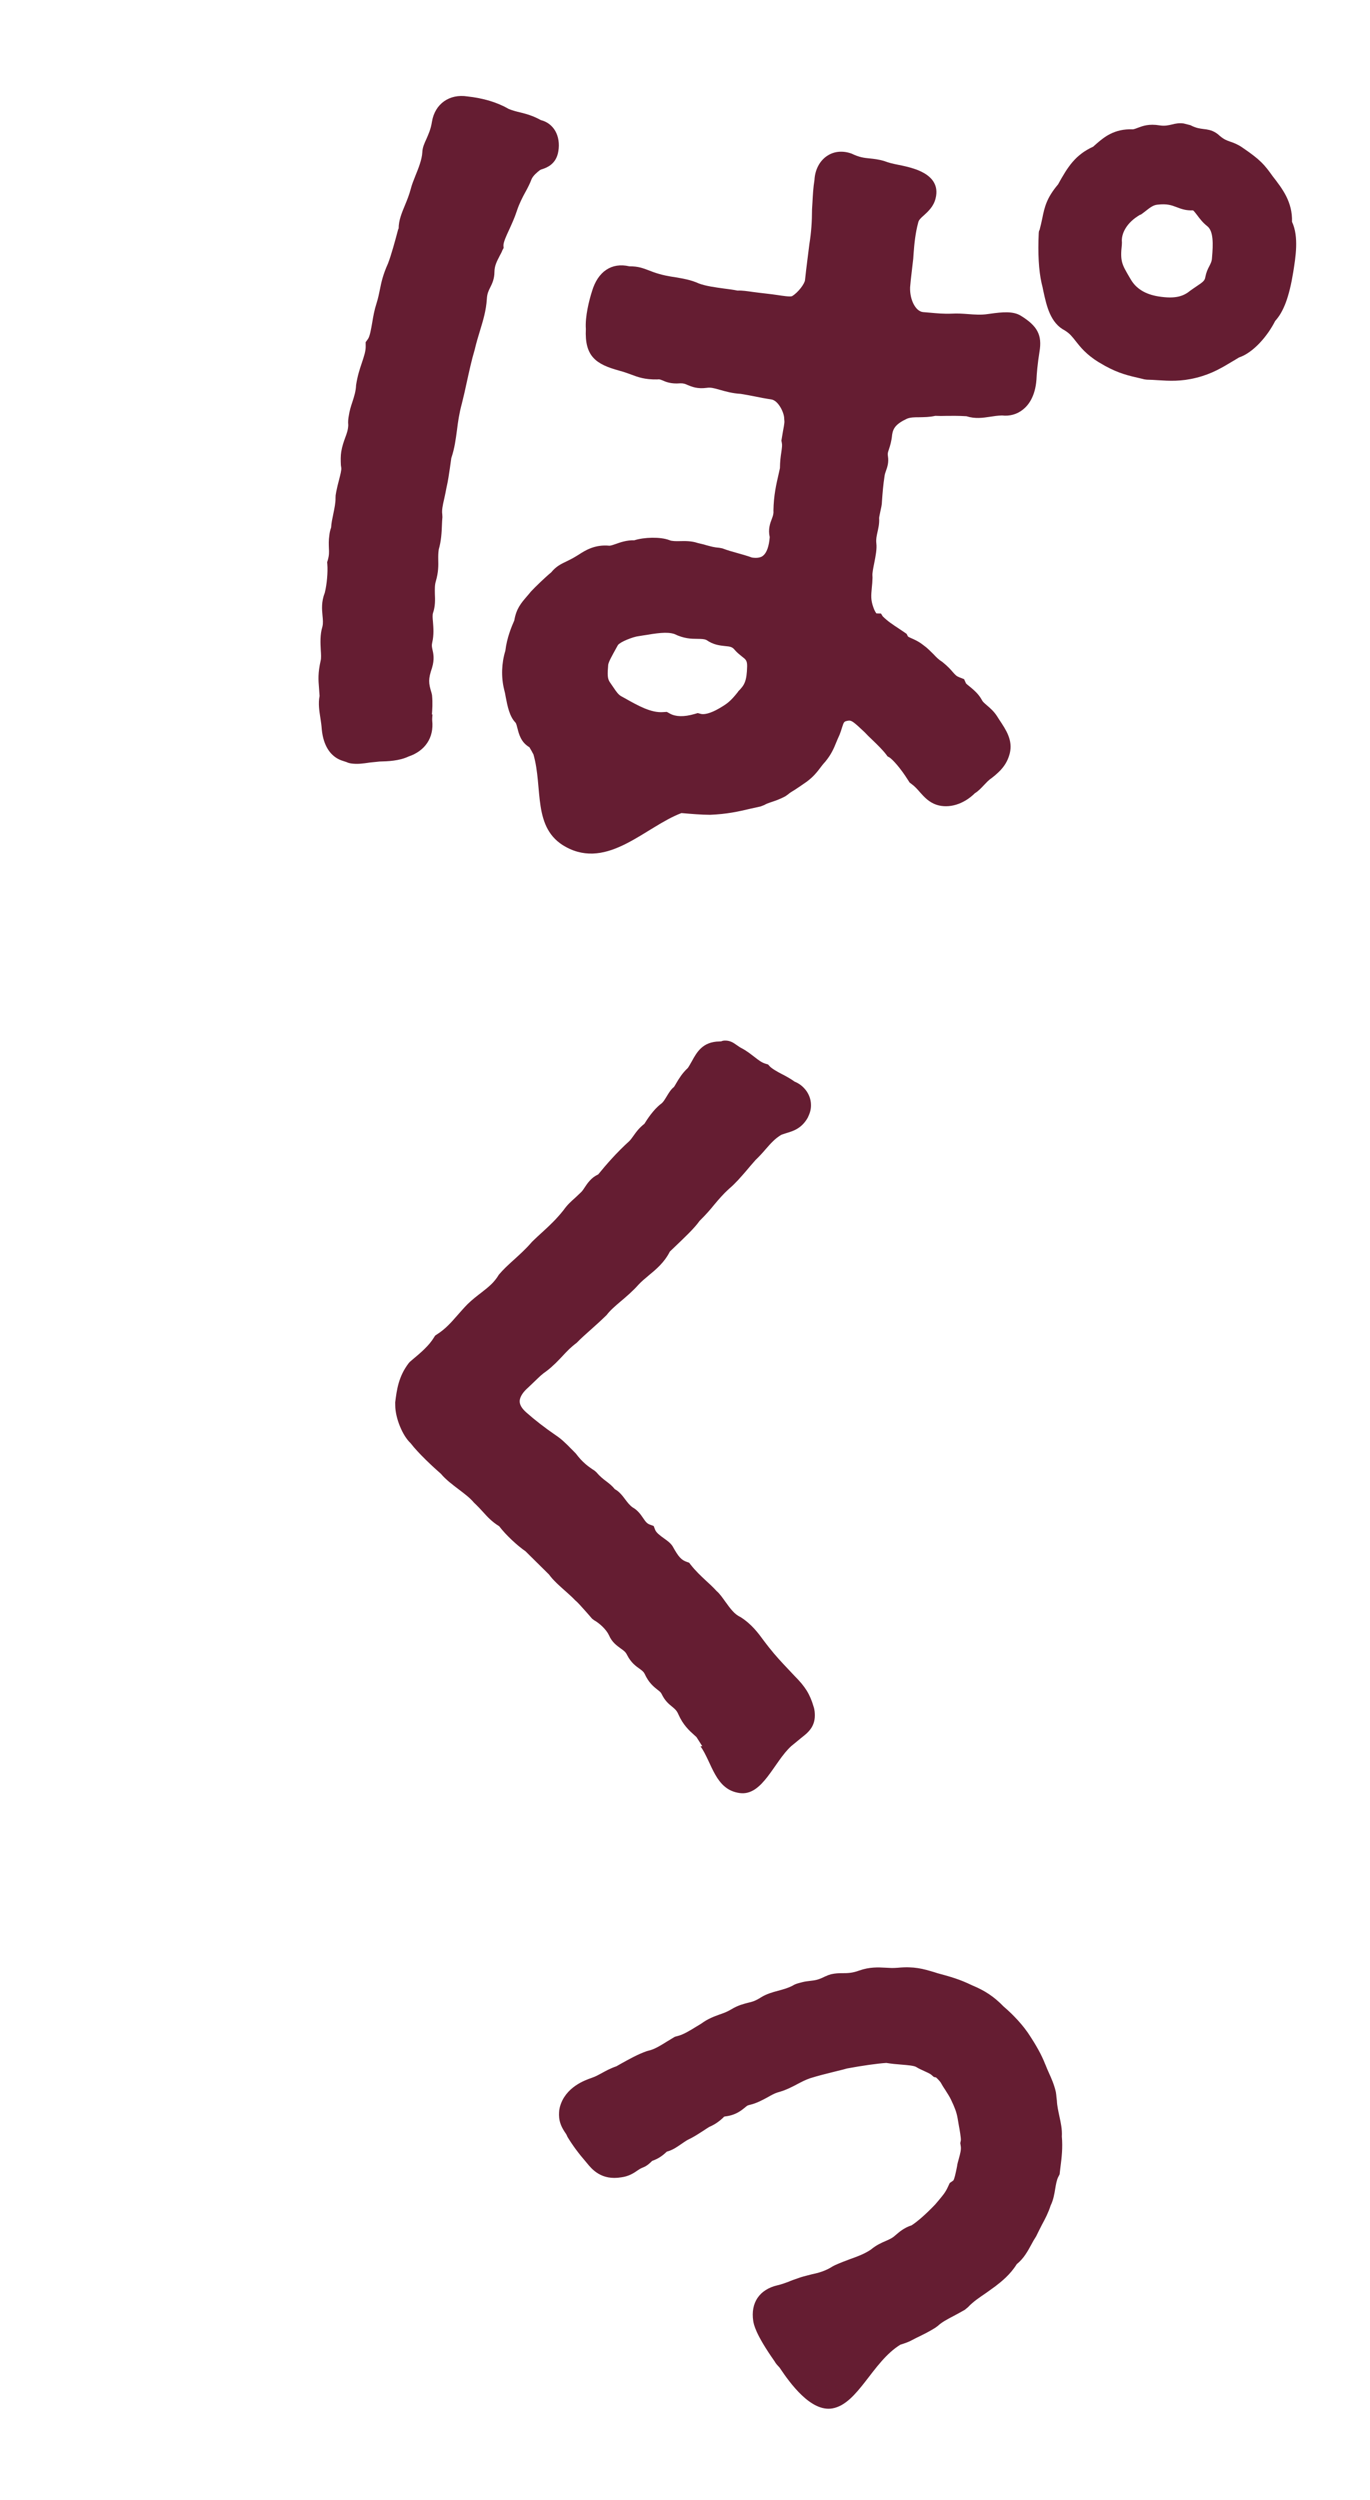
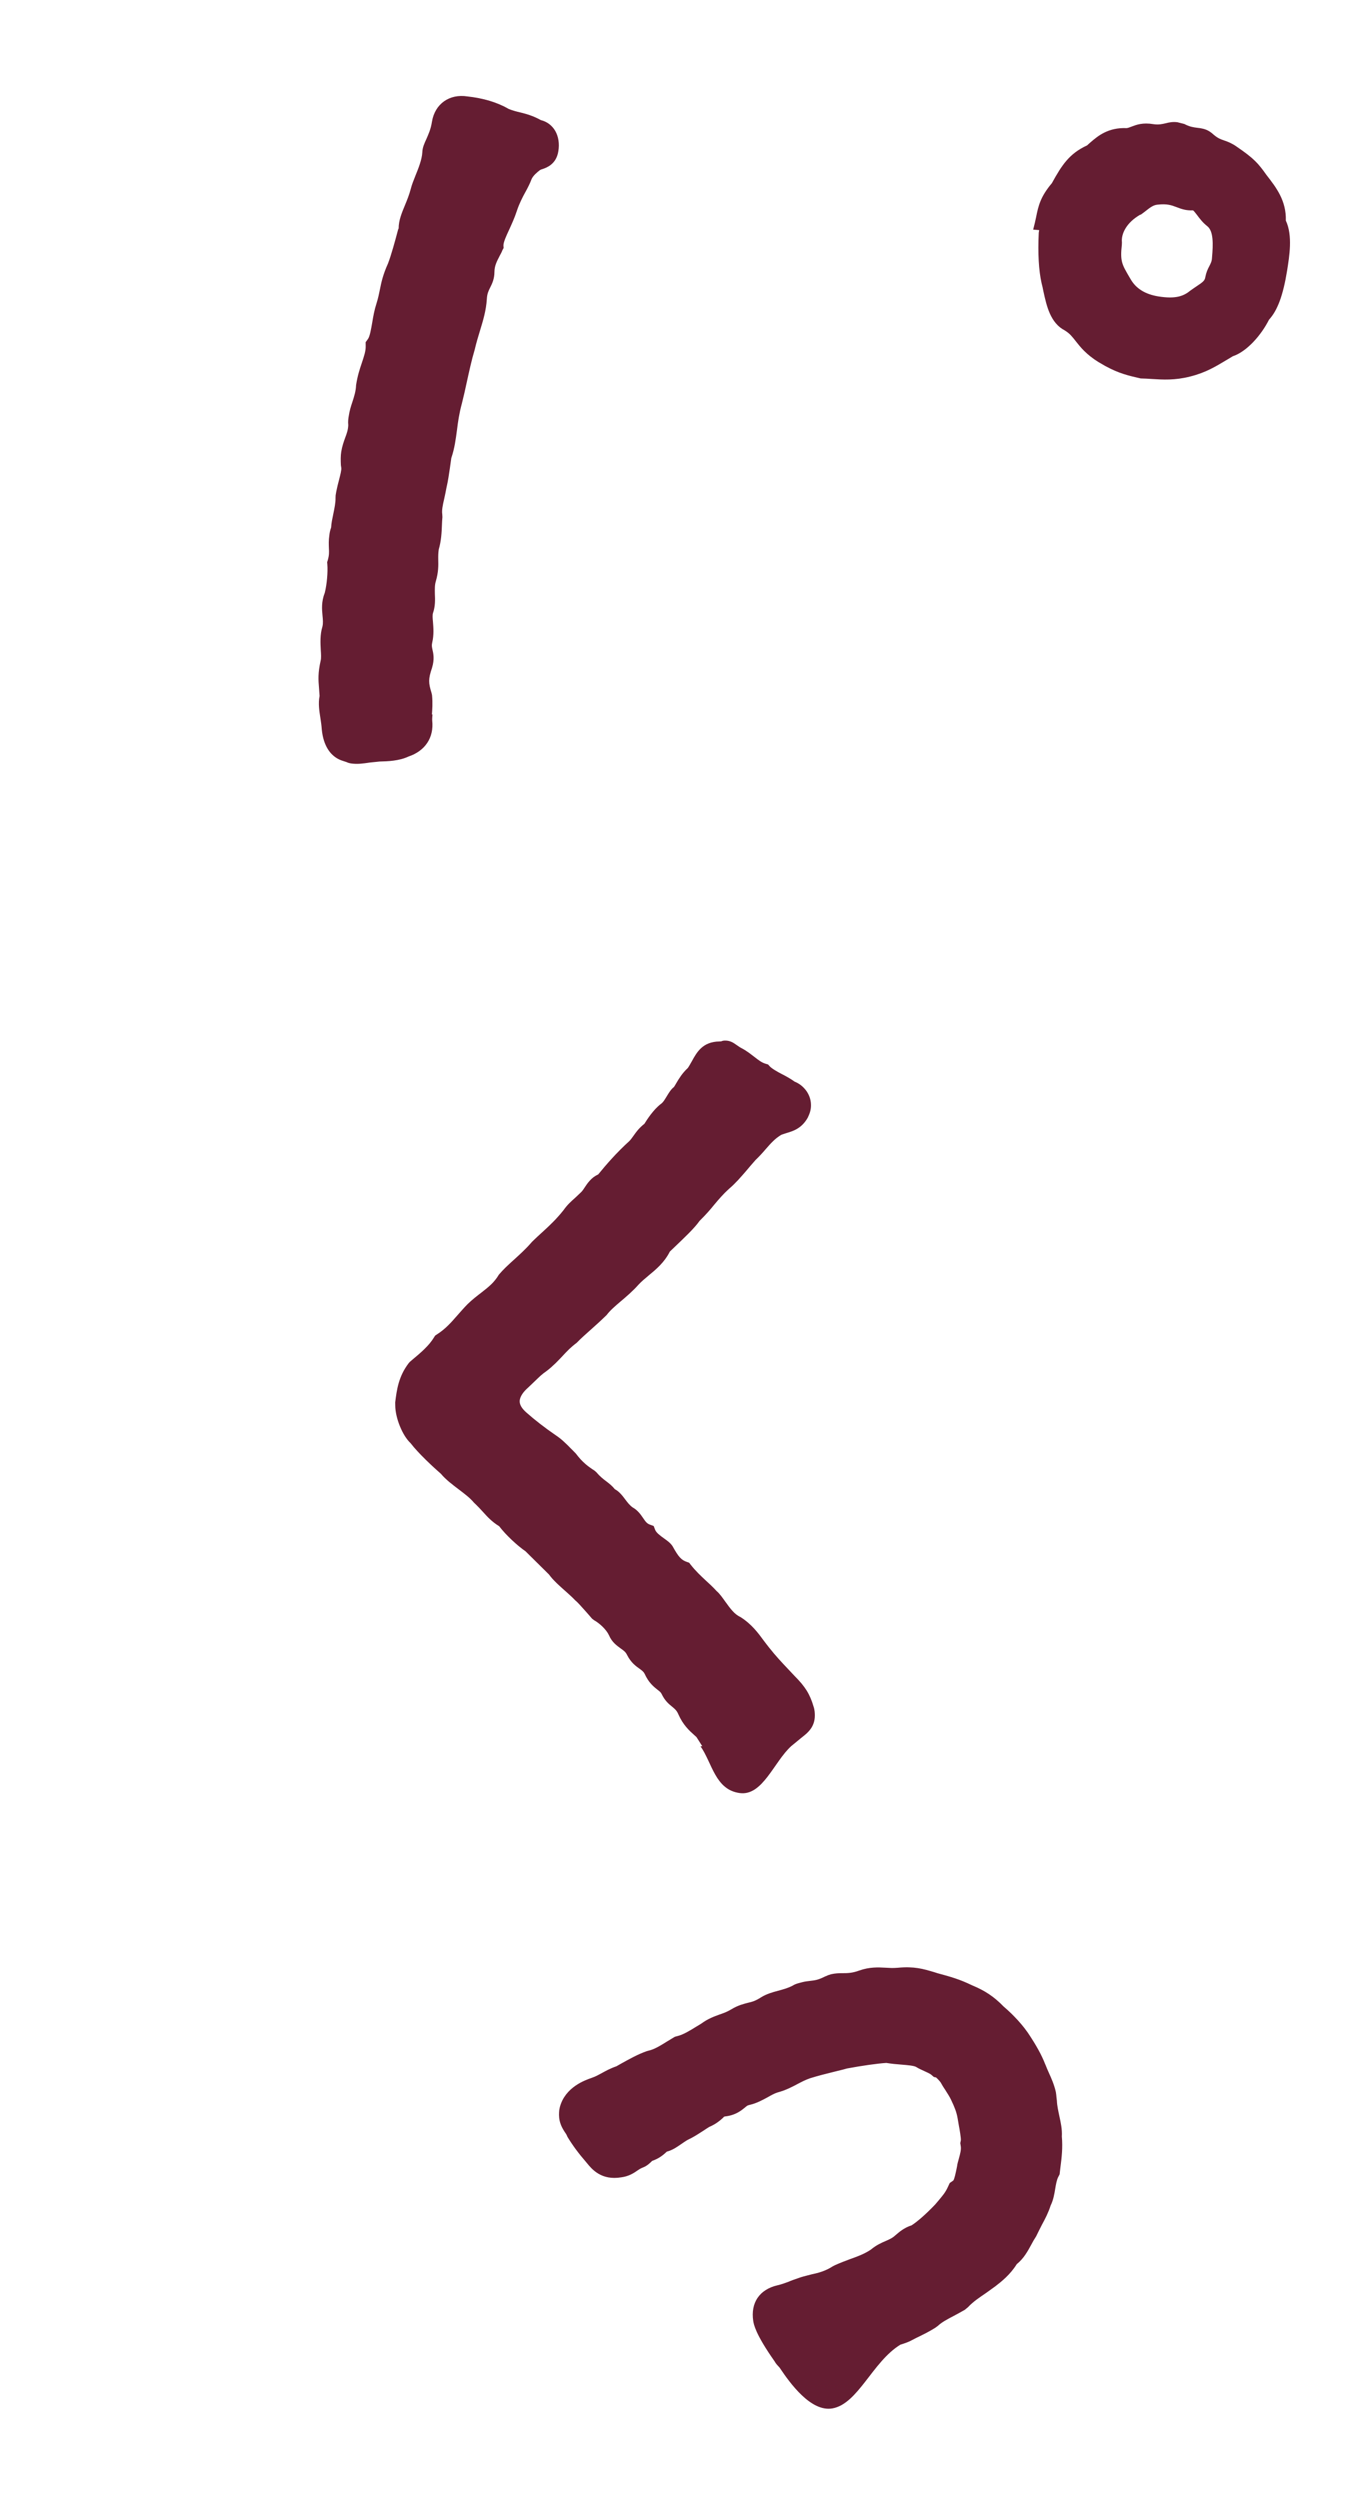
<svg xmlns="http://www.w3.org/2000/svg" fill="none" height="104" viewBox="0 0 57 104" width="57">
  <g fill="#651d32">
-     <path d="m21.53 30.294c.055.227.143.586.497.788.028.045.06.109.096.166.022.042.043.085.071.13.408 1.413-.058 3.078 1.341 3.848 1.762.97 3.322-.843 4.817-1.405.408.035.831.071 1.19.072.715-.03 1.152-.13 1.703-.259l.402-.089.153-.06c.079-.048.153-.074.273-.115.155-.051.356-.115.612-.253l.113-.082c.049-.049.149-.107.273-.183.143-.096.306-.202.492-.335.277-.203.433-.405.567-.581.056-.075.116-.156.205-.25.252-.308.354-.547.456-.801.036-.093.082-.19.141-.324.04-.099.07-.196.098-.287.085-.264.085-.264.269-.298.125-.022.239.071.624.434l.059.056c.09.095.2.209.325.323.201.194.43.418.564.598l.056.076.081.044c.126.085.436.407.784.961l.052.082.074.056c.14.1.247.219.356.347.177.196.371.416.688.522.514.17 1.135-.018 1.6-.481.145-.087.26-.213.368-.327.105-.109.204-.221.319-.294l.134-.108c.187-.162.501-.42.629-.925.136-.546-.152-.977-.432-1.396l-.088-.139c-.141-.221-.3-.354-.428-.463-.116-.102-.179-.152-.217-.233-.126-.235-.33-.409-.495-.545-.063-.05-.151-.121-.159-.133l-.081-.181-.18-.069c-.142-.056-.173-.095-.28-.214-.087-.101-.205-.241-.45-.437-.141-.085-.237-.183-.355-.309-.122-.12-.254-.261-.437-.392-.205-.159-.388-.236-.515-.291-.04-.022-.104-.042-.121-.067l-.054-.106-.295-.2c-.281-.185-.502-.329-.699-.529l-.072-.115-.186-.004s-.057-.046-.128-.244c-.116-.321-.097-.492-.067-.832.014-.121.025-.251.029-.408l-.003-.077c-.013-.113.039-.357.077-.548.057-.294.113-.573.085-.808-.019-.184.013-.296.043-.446.036-.162.089-.367.073-.61.002-.044.031-.165.046-.247.033-.156.072-.308.071-.43.024-.343.05-.691.112-1.089.012-.076.038-.138.059-.202.057-.158.118-.351.079-.593-.019-.116-.008-.148.039-.289.047-.141.109-.334.135-.614.041-.265.158-.45.621-.665.144-.057.318-.06.512-.059.198-.005.422-.003.663-.059.153.008.303.008.471.002.218-.001.469-.007.825.015.358.114.675.069.987.021.148-.024.311-.048.494-.053.317.038.627-.049.871-.247.226-.178.506-.538.56-1.236.01-.236.046-.671.127-1.171.115-.686-.081-1.066-.776-1.494-.313-.195-.754-.158-1.29-.082l-.089.012c-.27.041-.537.022-.825-0-.223-.017-.441-.031-.665-.018-.345.014-.615-.013-.909-.039l-.294-.025c-.305-.032-.553-.509-.536-1.029.017-.195.034-.375.061-.587.022-.177.045-.369.07-.605l.015-.219c.029-.393.071-.839.194-1.293.022-.094.096-.174.237-.294.169-.157.402-.362.484-.702.139-.552-.139-.962-.821-1.208-.276-.099-.533-.15-.749-.193-.196-.04-.371-.076-.568-.154-.239-.071-.438-.09-.608-.108-.235-.023-.425-.045-.746-.199-.363-.132-.724-.103-1.018.091-.319.211-.508.583-.529 1.003-.052.312-.069.643-.084.93l-.018.293c-.002.521-.032.958-.109 1.438l-.085.672c-.036.298-.066.516-.098.832-.009.139-.276.514-.542.671-.093.032-.403-.018-.611-.049-.146-.02-.299-.043-.448-.058-.205-.022-.387-.047-.548-.067-.258-.036-.471-.07-.658-.059-.175-.036-.372-.061-.568-.086-.369-.052-.747-.101-1.046-.212-.335-.154-.654-.201-.956-.254-.284-.043-.58-.092-.931-.217l-.087-.033c-.359-.137-.53-.209-.913-.208-.738-.172-1.312.216-1.554 1.037-.116.36-.293 1.05-.256 1.569-.055 1.135.409 1.466 1.393 1.735.189.051.34.104.477.156.305.115.586.217 1.093.208.104-.011.121-.002.219.038.145.064.365.155.734.124.139-.007.2.019.321.071.171.071.402.169.791.117.163-.024.288.007.548.082.227.065.518.149.868.168.249.039.43.078.62.114.196.04.392.079.655.118.284.043.539.547.534.816l.008.095c.006.071-.04.304-.066.448l-.059.353.017.092c.022.096.006.193-.02.39-.028.174-.055.386-.058.664l-.051.229c-.102.444-.209.899-.22 1.544.012.128-.021.215-.068.341-.07.181-.16.427-.086.755-.028.378-.125.65-.275.772-.098.082-.255.109-.463.078-.232-.082-.427-.137-.623-.191s-.385-.106-.608-.191l-.129-.025c-.223-.017-.325-.05-.509-.098-.116-.034-.253-.071-.388-.1-.258-.089-.524-.084-.76-.078-.13.004-.324.003-.414-.039-.383-.15-1.065-.124-1.465.004-.318-.009-.587.086-.785.158-.084.03-.194.067-.247.068-.619-.061-1.02.203-1.286.374l-.091.056c-.173.109-.311.169-.425.228-.223.104-.43.21-.624.451-.229.184-.678.618-.845.799-.065.078-.118.147-.174.207-.233.273-.434.503-.517.994-.114.263-.304.703-.372 1.263-.157.504-.179 1.089-.051 1.606.028.099.05.209.069.325.072.373.154.796.403 1.054.036.043.061.147.086.252zm9.181-1.523c-.324.412-.467.507-.787.694-.378.223-.648.264-.764.23l-.131-.034-.125.037c-.448.132-.792.117-1.028-.013l-.132-.073-.148.009c-.503.041-1.041-.263-1.608-.582l-.127-.07c-.138-.076-.199-.17-.357-.401-.05-.073-.1-.146-.141-.206-.091-.148-.093-.308-.058-.713.021-.133.186-.42.304-.635l.099-.18c.097-.136.634-.347.865-.372l.148-.024c.594-.097 1.024-.171 1.341-.064.39.192.708.2.941.2.185.004.292.002.393.05.28.2.565.228.77.25.229.02.302.038.406.163.095.113.201.194.289.265.174.134.225.177.224.411-.015.627-.11.787-.375 1.05z" />
    <path d="m17.97 29.727c.015-.204.038-.478.005-.814l-.022-.096c-.127-.41-.138-.568.021-1.033.11-.363.058-.596.018-.769-.022-.11-.037-.164-.009-.285.076-.329.05-.623.031-.861-.014-.152-.026-.294.004-.376.095-.281.086-.551.075-.791-.003-.199-.008-.367.04-.523.111-.378.108-.659.101-.906-.003-.145-0-.273.021-.42.103-.352.122-.712.133-1.032.004-.103.009-.207.019-.307l-.006-.125c-.026-.158.019-.376.08-.637.033-.156.07-.317.093-.456.076-.329.103-.556.144-.821.017-.127.038-.259.059-.421.142-.421.184-.784.236-1.164.041-.333.088-.678.204-1.106.075-.299.144-.602.21-.913.095-.432.191-.879.322-1.321.072-.308.151-.56.223-.8.13-.428.254-.829.284-1.32.012-.213.067-.326.138-.469.081-.16.178-.364.178-.651.002-.249.095-.432.217-.667.042-.075.086-.157.116-.239l.048-.087-.007-.11c.003-.142.114-.384.228-.631.111-.242.234-.507.332-.808.102-.307.233-.56.358-.787.105-.192.192-.363.249-.521.056-.143.243-.305.356-.387.033-.02.069-.03.105-.041.185-.064.572-.207.657-.743.052-.312.005-.61-.129-.843s-.349-.389-.6-.451c-.334-.184-.602-.256-.853-.318-.14-.032-.292-.07-.477-.142-.483-.281-1.071-.453-1.722-.524-.752-.119-1.357.312-1.477 1.049-.049.321-.153.536-.234.726-.084.181-.162.35-.168.551-.016.302-.161.661-.286.97-.083.204-.155.391-.191.538-.067.258-.159.48-.245.69-.132.321-.263.627-.263.968l-.019.035c-.141.528-.287 1.068-.427 1.43-.208.461-.272.766-.332 1.066-.037.176-.072.362-.143.587-.088.269-.139.552-.179.802-.047.262-.095.568-.179.681l-.094.13.002.16c.006.207-.068.424-.16.699-.084.249-.179.53-.24.927-.008.245-.079.471-.154.702-.061.178-.119.366-.148.569-.019.103-.04.235-.023.396-.008.192-.059.339-.128.52-.06.164-.127.354-.164.584-.028.174-.024.357-.015.559l.016.107c.017.078-.043.309-.089.488-.045.164-.085.332-.119.502l-.027.159-.004.103c.006.193-.045.437-.094.675-.041.197-.081.379-.089.557-.043.12-.063.223-.072.308-.036.23-.026.402-.021.556.01.172.011.294-.045.49l-.028.091.008.095c.025.309-.018.823-.106 1.175-.149.38-.118.692-.096.938.016.175.033.321-.002.468-.106.343-.083.696-.069.984.011.157.021.33-.004.429-.117.526-.099.793-.068 1.159.008.095.012.196.022.315-.061.315-.012.622.034.919.023.149.046.298.057.47.07.704.364 1.056.669 1.224.098.054.2.087.296.117l.064.02c.04.022.11.045.186.057.264.039.492.006.785-.037l.406-.042c.342-.008.809-.024 1.203-.208.691-.233 1.062-.785.987-1.493-.006-.071.004-.157.011-.266z" />
-     <path d="m43.235 9.571-.017.112c-.04.863-.002 1.558.117 2.092.031.108.052.218.074.329.135.627.293 1.334.896 1.643.207.129.307.26.453.446.19.241.427.545.941.866.098.054.187.11.273.158.582.32.976.408 1.489.525l.152.038.105.013c.156.003.309.011.468.023.45.028.949.061 1.596-.105.652-.163 1.064-.421 1.545-.708l.224-.134c.598-.201 1.191-.896 1.503-1.518.355-.387.586-1.01.753-2.037.093-.592.243-1.463-.052-2.087.024-.834-.404-1.38-.803-1.895-.347-.486-.51-.682-1.252-1.188-.2-.14-.369-.203-.508-.249-.151-.053-.259-.089-.443-.244-.212-.2-.399-.242-.557-.269l-.126-.016c-.146-.02-.296-.034-.535-.158l-.283-.072c-.187-.027-.348.005-.488.042-.155.036-.301.069-.508.038-.454-.076-.711.025-.9.095-.096.038-.162.062-.218.069-.777-.034-1.205.336-1.486.574-.073.065-.144.125-.162.145-.743.34-1.055.827-1.464 1.57-.475.563-.562.939-.656 1.41-.03.15-.07.317-.123.523zm4.221-.636c.073-.051.14-.105.204-.153.214-.17.335-.254.501-.269.4-.045.58.024.791.103.185.072.397.151.684.134.035.019.121.135.174.202.103.14.234.311.422.459.257.202.245.74.194 1.31-.006.148-.051.229-.113.354-.064.116-.129.262-.164.447-.021.147-.091.207-.373.392-.073.051-.155.104-.255.177-.275.227-.608.354-1.325.239-.544-.088-.932-.324-1.157-.72l-.047-.079c-.313-.535-.393-.663-.317-1.347l.004-.103c-.038-.339.174-.82.772-1.157z" />
+     <path d="m43.235 9.571-.017.112c-.04.863-.002 1.558.117 2.092.031.108.052.218.074.329.135.627.293 1.334.896 1.643.207.129.307.26.453.446.19.241.427.545.941.866.098.054.187.11.273.158.582.32.976.408 1.489.525c.156.003.309.011.468.023.45.028.949.061 1.596-.105.652-.163 1.064-.421 1.545-.708l.224-.134c.598-.201 1.191-.896 1.503-1.518.355-.387.586-1.01.753-2.037.093-.592.243-1.463-.052-2.087.024-.834-.404-1.38-.803-1.895-.347-.486-.51-.682-1.252-1.188-.2-.14-.369-.203-.508-.249-.151-.053-.259-.089-.443-.244-.212-.2-.399-.242-.557-.269l-.126-.016c-.146-.02-.296-.034-.535-.158l-.283-.072c-.187-.027-.348.005-.488.042-.155.036-.301.069-.508.038-.454-.076-.711.025-.9.095-.096.038-.162.062-.218.069-.777-.034-1.205.336-1.486.574-.073.065-.144.125-.162.145-.743.34-1.055.827-1.464 1.57-.475.563-.562.939-.656 1.41-.03.15-.07.317-.123.523zm4.221-.636c.073-.051.14-.105.204-.153.214-.17.335-.254.501-.269.4-.045.58.024.791.103.185.072.397.151.684.134.035.019.121.135.174.202.103.14.234.311.422.459.257.202.245.74.194 1.31-.006.148-.051.229-.113.354-.064.116-.129.262-.164.447-.021.147-.091.207-.373.392-.073.051-.155.104-.255.177-.275.227-.608.354-1.325.239-.544-.088-.932-.324-1.157-.72l-.047-.079c-.313-.535-.393-.663-.317-1.347l.004-.103c-.038-.339.174-.82.772-1.157z" />
    <path d="m19.706 62.492c.163.153.281.279.388.397.183.204.36.4.679.601.27.36.771.82 1.089 1.035l.976.965c.177.244.444.48.674.683.145.13.285.252.428.402.098.075.298.309.475.504l.217.25.086.067c.215.119.5.371.621.628.123.291.329.43.489.548.13.093.204.145.262.269.16.317.371.47.52.573.117.085.166.126.209.207.172.381.381.54.534.664.099.075.141.109.173.175.132.279.296.418.431.526.116.098.196.157.268.325.191.438.457.681.657.859.036.032.067.057.097.089.079.121.14.218.196.308.017.023.028.045.045.068l-.075.003c.489.699.608 1.806 1.63 1.947.955.132 1.424-1.3 2.147-1.955l.337-.276c.039-.036.077-.065.123-.1.206-.164.526-.408.52-.909-.002-.083-.004-.22-.053-.357-.152-.522-.354-.838-.784-1.268l-.267-.284c-.285-.3-.534-.568-.789-.891-.076-.093-.15-.192-.231-.299-.235-.321-.504-.687-.973-.985-.25-.11-.432-.368-.615-.62-.12-.167-.244-.349-.372-.456-.166-.181-.317-.318-.468-.456-.205-.193-.398-.37-.618-.648l-.057-.076-.091-.033c-.24-.081-.352-.206-.603-.659-.084-.128-.214-.222-.357-.324-.155-.111-.328-.237-.371-.367l-.055-.145-.149-.055c-.13-.045-.187-.122-.289-.273s-.233-.334-.435-.444c-.13-.093-.216-.208-.314-.338-.115-.153-.241-.321-.431-.423-.104-.131-.227-.23-.35-.323-.136-.101-.271-.209-.417-.38l-.073-.065c-.269-.174-.504-.344-.785-.719l-.173-.175c-.221-.223-.411-.42-.68-.595-.417-.284-.877-.642-1.204-.934-.182-.162-.277-.313-.276-.464.001-.206.18-.421.343-.563.109-.102.203-.192.29-.276.173-.168.307-.301.479-.414.289-.221.497-.446.68-.64.176-.189.328-.353.578-.538.191-.2.399-.377.617-.574.186-.166.38-.339.632-.585.134-.18.343-.364.589-.571.231-.195.493-.419.734-.688.121-.134.274-.257.427-.387.307-.253.653-.541.878-.991l.219-.21c.407-.39.798-.755 1.018-1.067.275-.271.454-.479.618-.683.178-.209.343-.412.614-.656.294-.255.465-.464.691-.721.115-.142.252-.295.405-.472.164-.156.301-.308.422-.45.218-.251.395-.447.647-.597.072-.031.149-.048.214-.073.284-.084.639-.193.892-.645.067-.142.137-.304.133-.524-.002-.48-.346-.844-.682-.972-.161-.118-.344-.219-.528-.313-.197-.103-.424-.23-.512-.331l-.065-.071-.092-.026c-.176-.052-.299-.151-.471-.284-.154-.117-.325-.258-.56-.379-.07-.037-.125-.079-.175-.113-.13-.093-.279-.196-.491-.191-.068-.002-.125.017-.161.033l-.069.004c-.702.006-.947.453-1.147.816-.053.089-.1.185-.169.285-.242.227-.366.437-.49.646-.026.044-.054.096-.088.146-.129.099-.218.251-.306.397-.07.114-.151.254-.248.316-.304.233-.572.648-.677.819-.229.181-.339.338-.441.481-.059.081-.111.163-.19.241-.537.489-.95.967-1.293 1.386-.289.125-.453.377-.574.559-.044.07-.102.151-.157.198-.086.084-.164.156-.235.222-.155.137-.317.279-.478.51-.312.389-.577.634-.889.92-.124.113-.257.232-.422.395-.228.271-.523.539-.787.777-.21.191-.412.375-.592.591-.195.33-.431.51-.721.738-.182.14-.373.285-.577.483-.158.157-.289.317-.417.457-.267.306-.501.576-.866.807l-.068.046-.044.07c-.204.342-.55.638-.889.92l-.123.106-.048.055c-.415.547-.491 1.092-.557 1.625l.002.131c.003.522.303 1.256.635 1.563.329.43.95 1.002 1.266 1.279.211.249.482.451.747.652.228.175.45.337.62.538z" />
    <path d="m43.488 85.868c-.144-.377-.377-.799-.726-1.318-.342-.492-.798-.911-1.006-1.087-.396-.407-.771-.658-1.306-.879-.522-.253-.892-.357-1.442-.505l-.13-.042c-.471-.14-.843-.251-1.53-.185-.198.018-.361.006-.51-.003-.305-.016-.652-.035-1.092.119-.286.105-.48.109-.69.109-.154-.001-.306.005-.477.044-.085.023-.154.049-.203.076l-.026.007-.074.034c-.24.121-.382.138-.558.158-.108.015-.217.023-.328.053-.104.028-.29.064-.407.145-.196.102-.404.158-.612.215-.241.065-.481.13-.714.277s-.356.181-.527.22c-.182.049-.413.098-.701.274-.192.115-.334.161-.499.219-.222.081-.471.169-.762.382-.066.039-.137.086-.21.127-.245.151-.52.324-.775.386l-.104.028-.276.166c-.323.2-.573.359-.824.413l-.039.011-.039.011c-.382.138-.69.313-1.018.493l-.236.134c-.281.097-.455.201-.614.286-.134.071-.236.134-.421.198-.268.093-1.098.381-1.319 1.215l-.024.119c-.011.116-.024.274.019.459.054.225.159.38.229.487.014.024.034.047.047.072l.05.106c.213.351.446.668.801 1.079.21.26.604.738 1.439.597.31-.042.511-.173.658-.276.077-.049.136-.093.212-.121.203-.076.323-.2.411-.287.3-.102.469-.254.609-.383.241-.065.416-.19.587-.307.089-.059.182-.127.273-.179.241-.115.39-.211.598-.345.084-.051.177-.118.297-.193.313-.134.48-.291.592-.392.022-.02.017-.04.077-.049.447-.05.685-.256.828-.372.085-.072.096-.082.174-.103.322-.073.576-.219.783-.331.145-.082.267-.149.389-.189.371-.1.62-.238.84-.354.172-.089.324-.172.528-.241.348-.108.668-.188.956-.258.202-.054.394-.092.568-.146.658-.121 1.263-.207 1.641-.232.212.034.42.056.626.07.257.022.521.042.62.1.101.064.228.121.355.179.096.044.206.092.26.134l.118.102.089.018c.063.053.162.16.197.214.041.073.107.189.186.302.086.139.193.3.246.419.145.306.228.509.273.778l.047.276c.035.181.093.524.085.625l-.024.119.019.122c.026.148-.024.323-.073.505-.035.129-.072.252-.078.331l-.024.119c-.037.172-.088.425-.136.48l-.147.103-.075.161c-.1.224-.212.353-.386.562l-.148.174c-.392.409-.72.694-.975.862-.322.101-.529.291-.677.415-.034.03-.061.059-.145.11-.084.051-.172.089-.253.125-.175.075-.394.17-.616.356-.26.176-.519.274-.844.39-.203.076-.419.155-.655.262l-.086.044c-.328.208-.583.27-.873.334-.169.046-.327.081-.475.128-.224.075-.377.13-.508.187-.153.055-.26.098-.45.143-.749.174-1.123.726-1.009 1.484.022.135.082.534.886 1.676.056.104.133.182.212.267.434.65 1.303 1.852 2.196 1.695 1.072-.191 1.667-1.943 2.83-2.652.013-.004.019-.005.033-.009.128-.042.25-.082.386-.147.165-.087.281-.146.387-.196.191-.094.358-.174.645-.35l.105-.078c.173-.159.393-.275.644-.406.159-.085.317-.17.48-.264l.137-.114c.211-.226.466-.394.737-.579l.392-.282c.254-.196.623-.485.895-.925.293-.234.455-.538.614-.828.055-.106.117-.215.191-.326l.036-.073c.068-.138.135-.276.204-.407.14-.256.277-.525.363-.802.113-.228.157-.479.193-.707.029-.177.063-.362.122-.477l.06-.115.014-.13c.008-.073.017-.145.028-.233.041-.314.092-.743.05-1.21.018-.294-.043-.573-.104-.852-.044-.213-.094-.425-.102-.634l-.016-.137c-.006-.076-.015-.158-.028-.232-.069-.305-.19-.575-.295-.807-.05-.106-.093-.214-.136-.322z" />
  </g>
</svg>